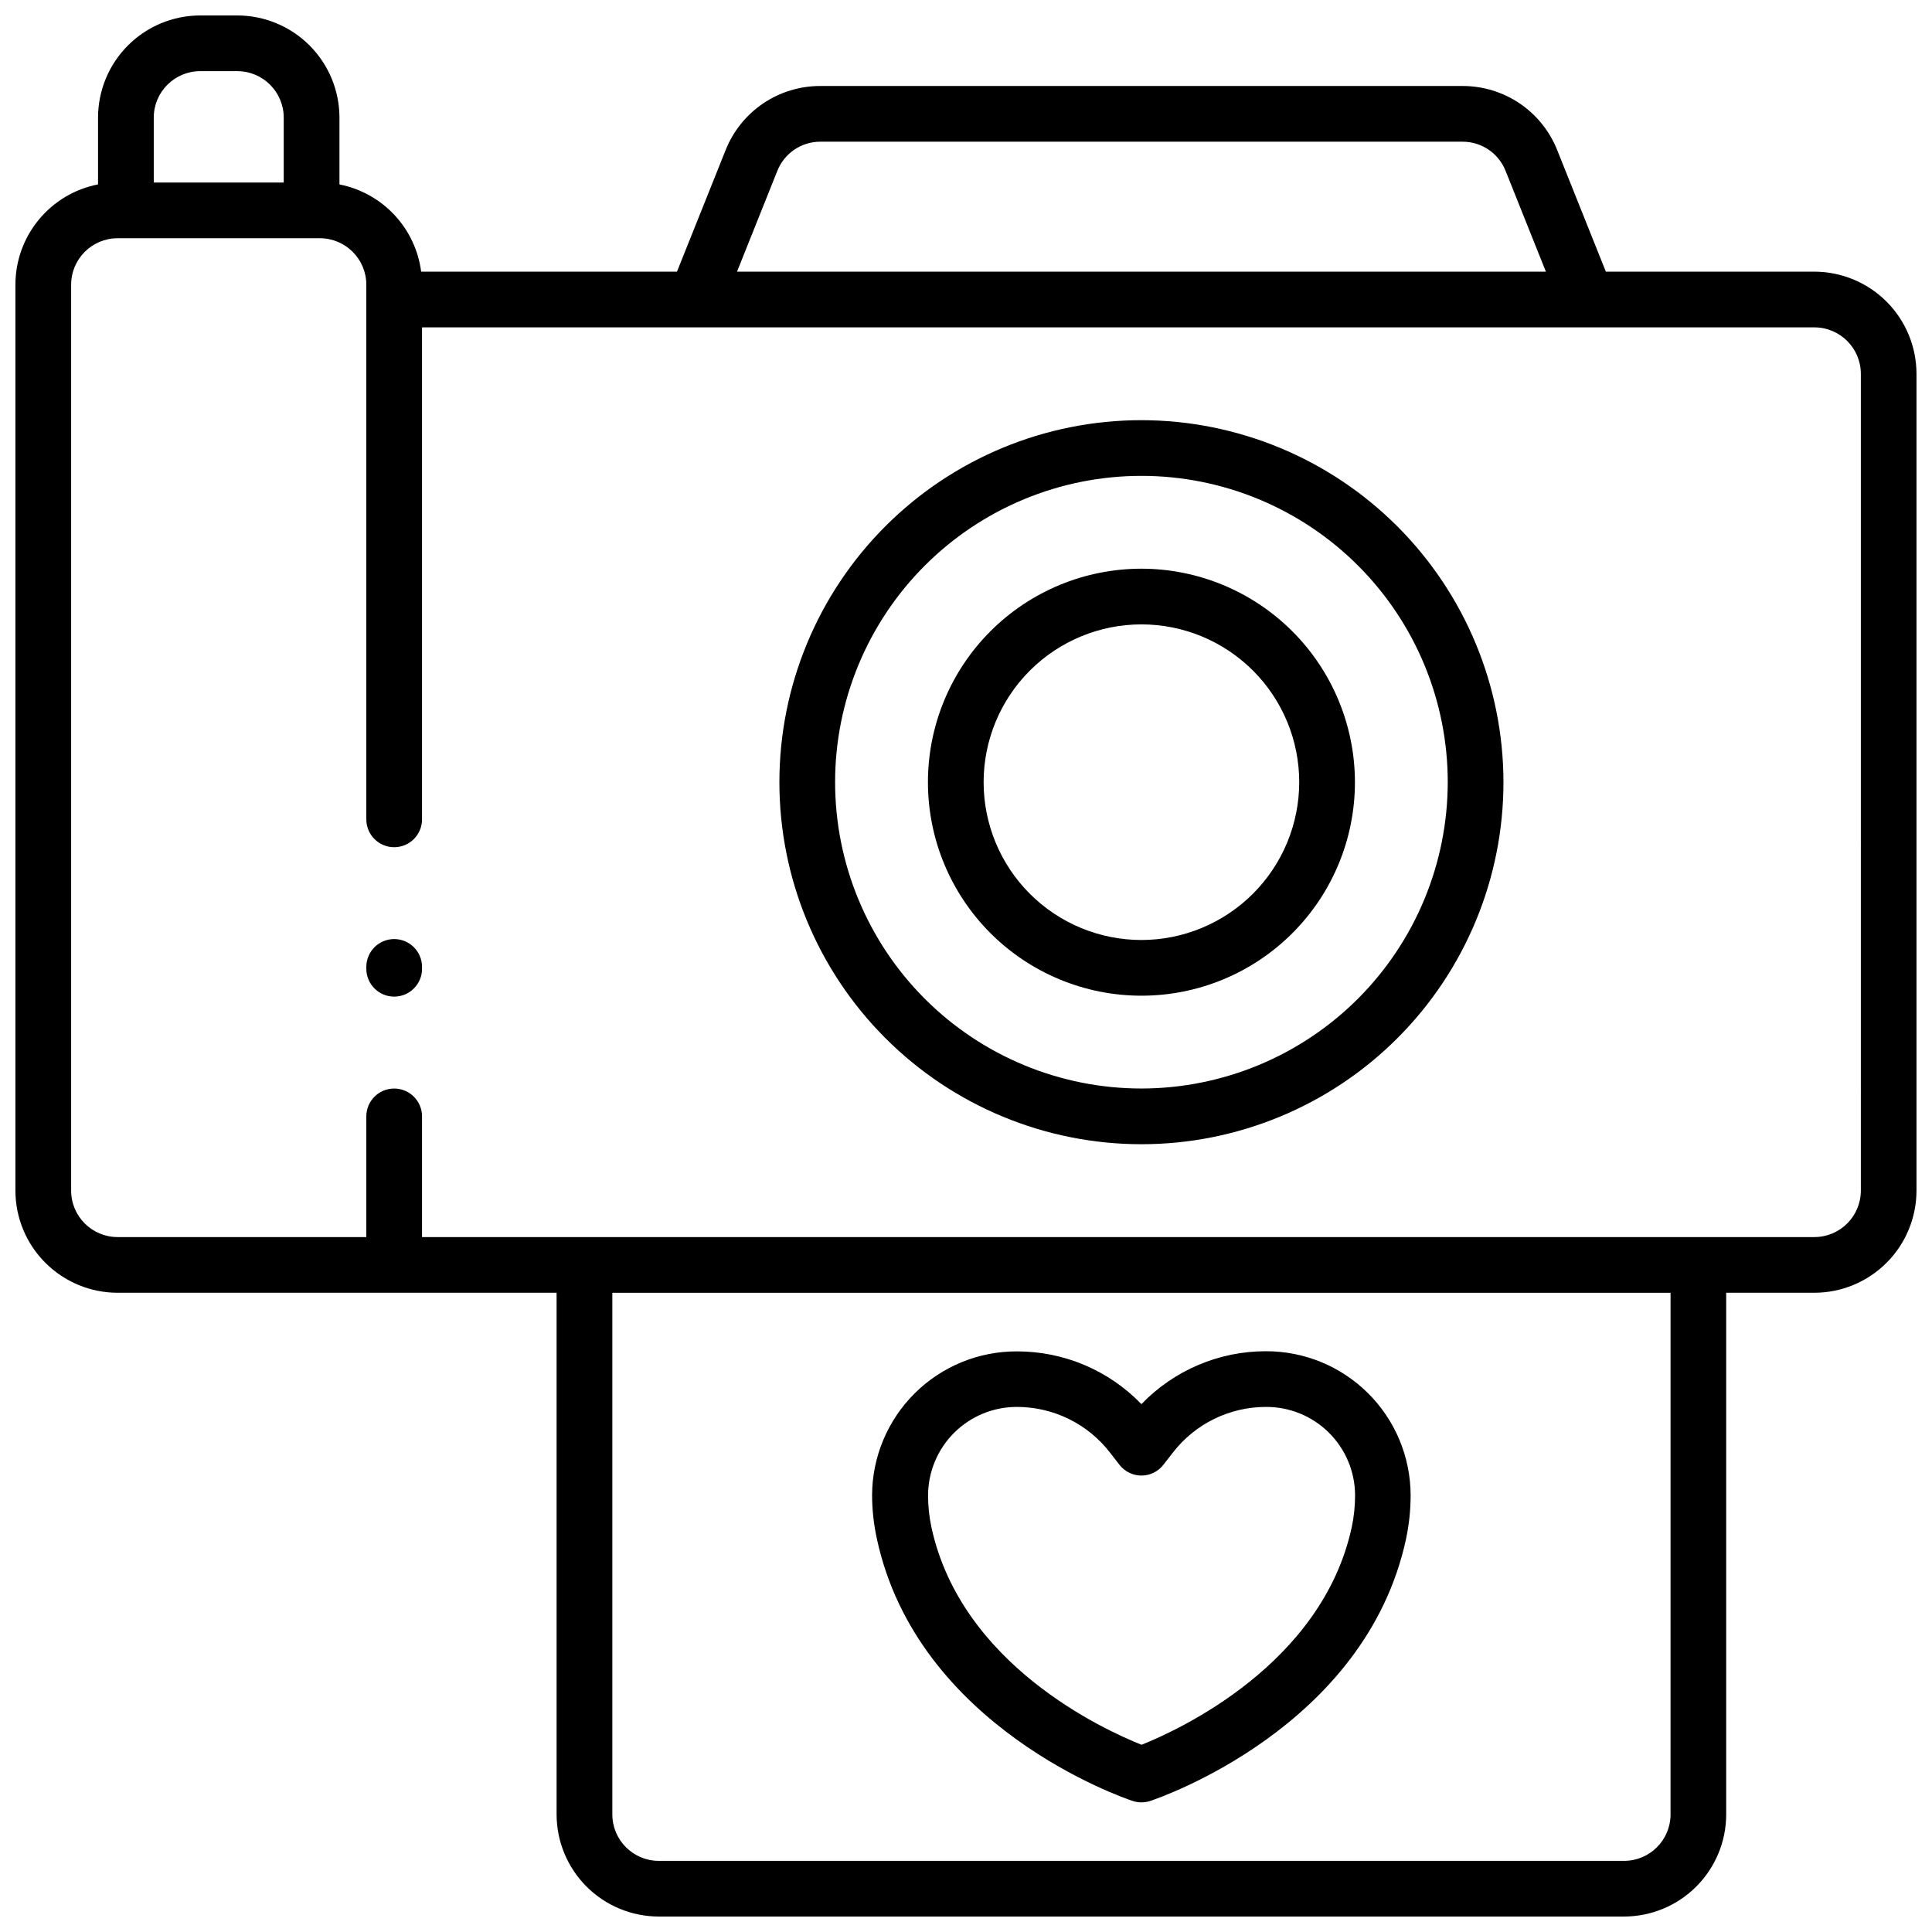
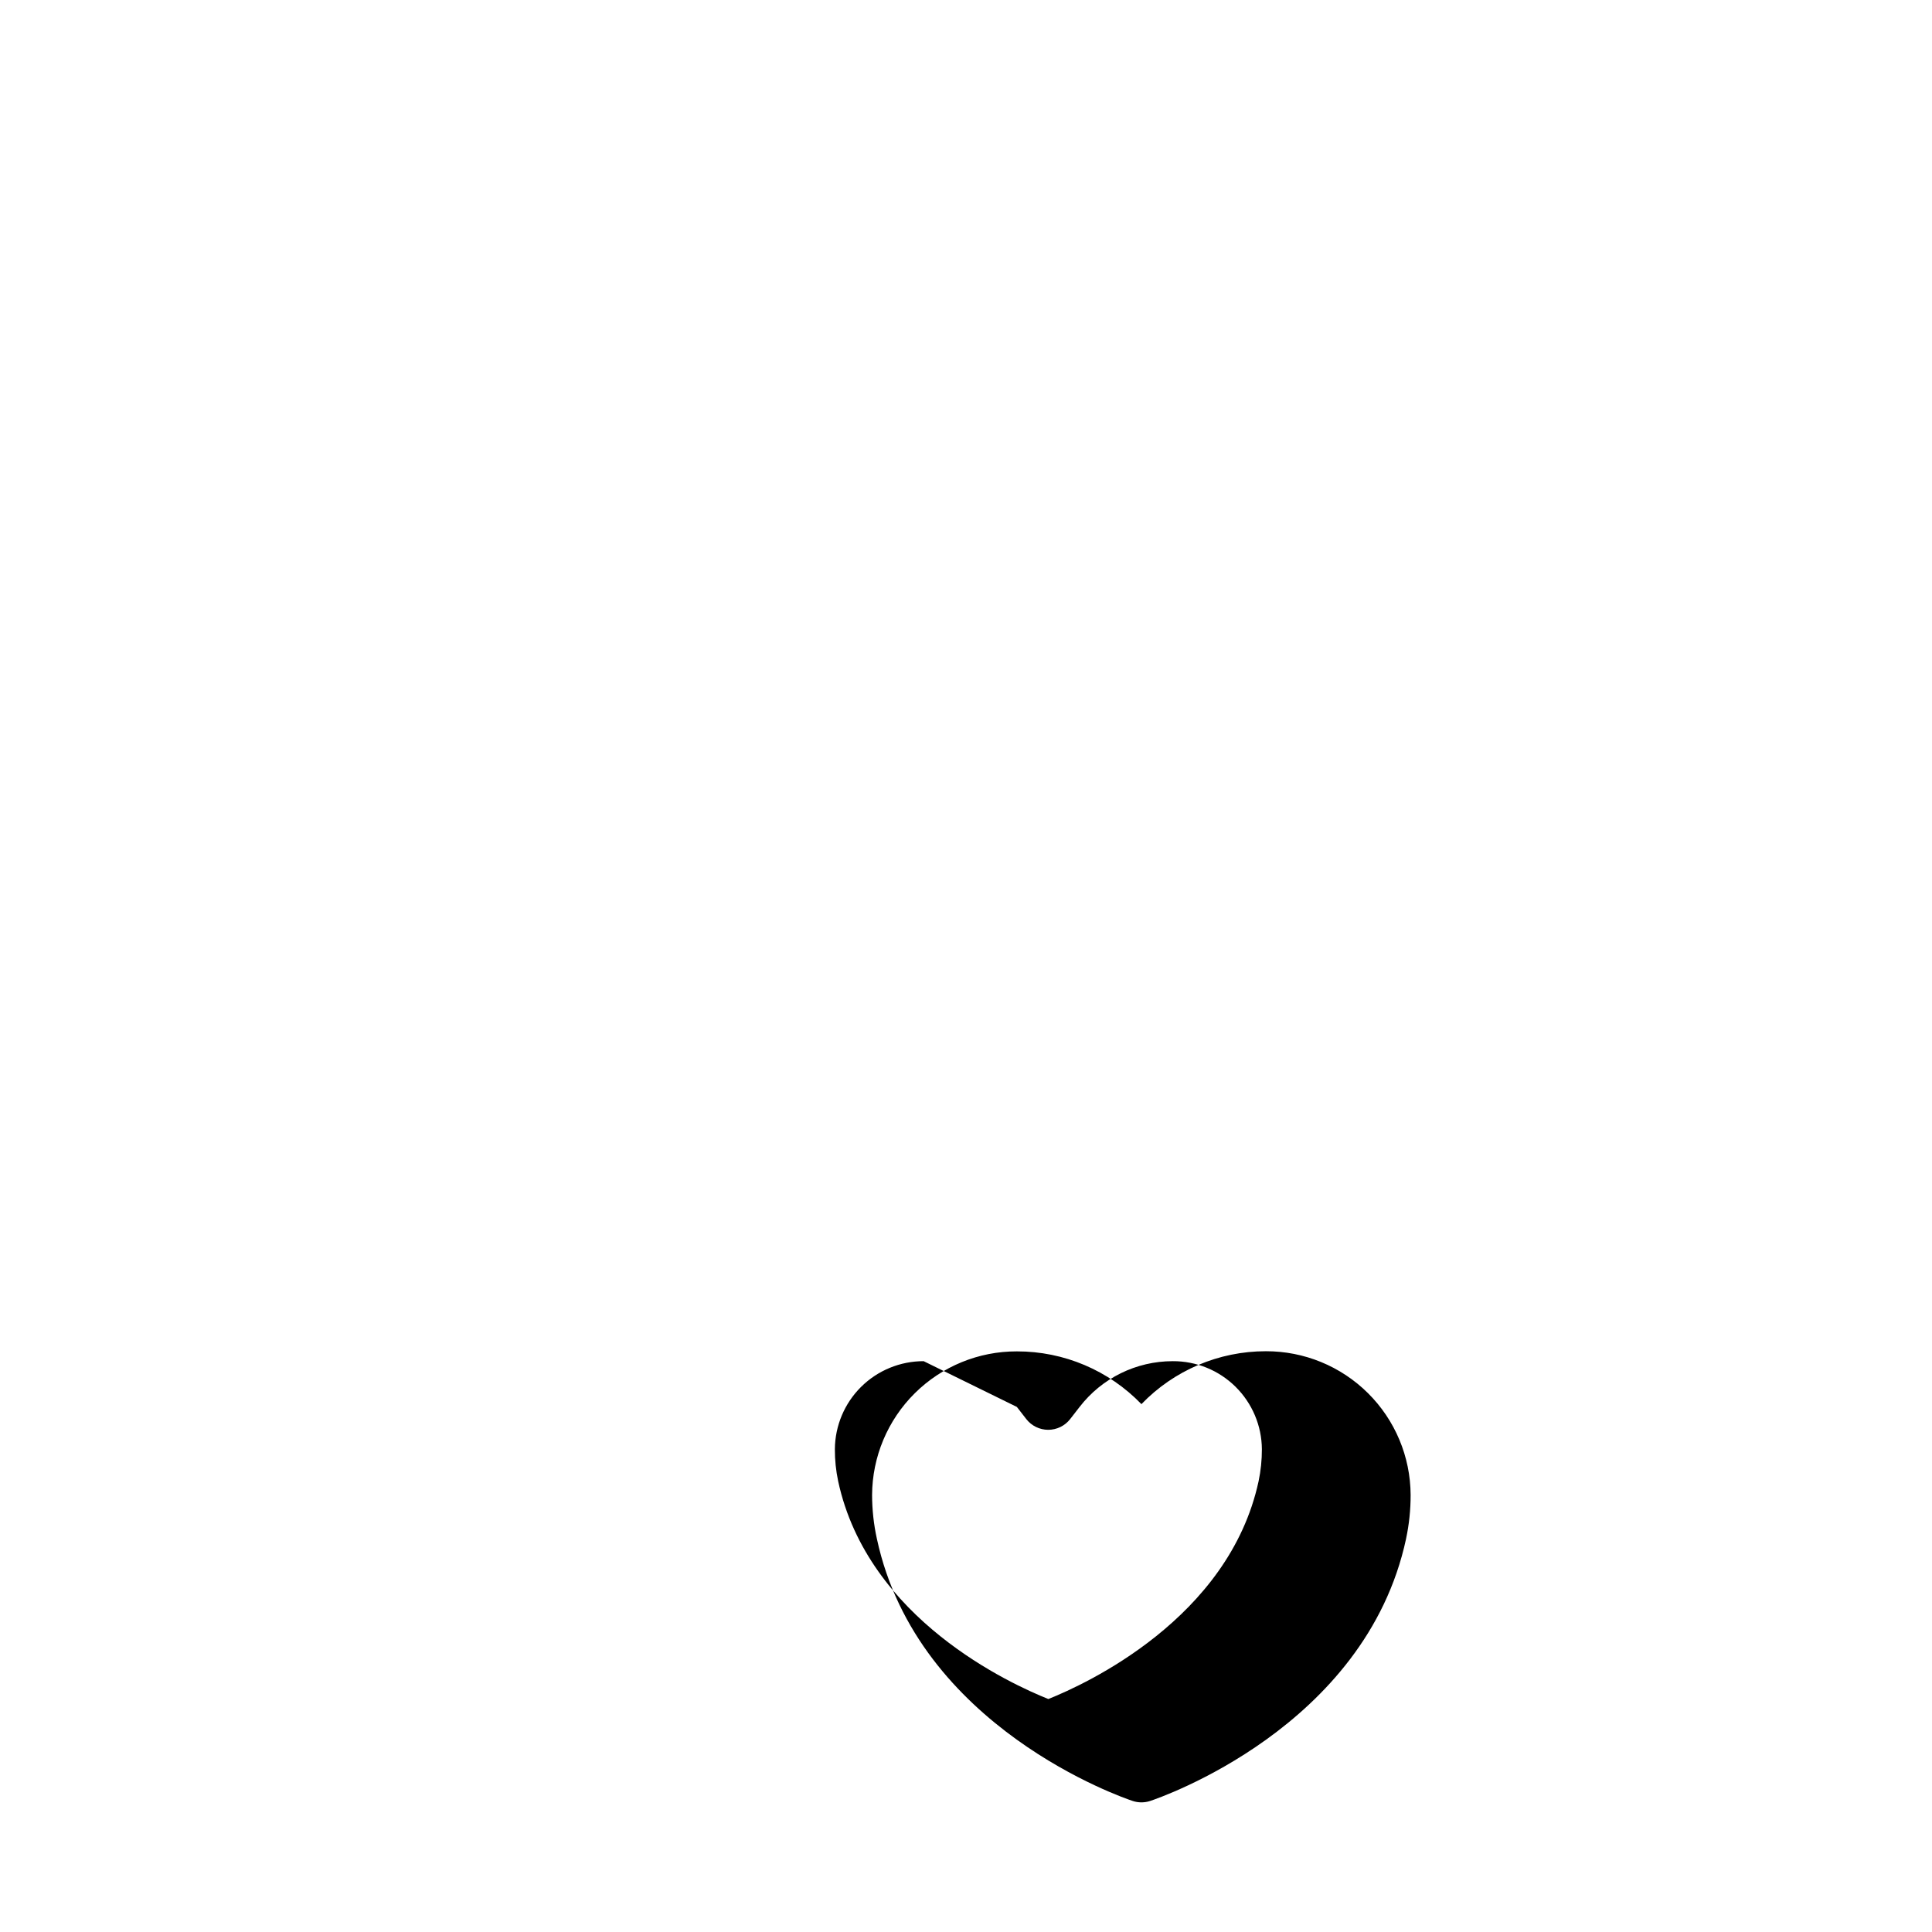
<svg xmlns="http://www.w3.org/2000/svg" width="800px" height="800px" version="1.1" viewBox="144 144 512 512">
  <defs>
    <clipPath id="a">
      <path d="m148.09 148.09h503.81v503.81h-503.81z" />
    </clipPath>
  </defs>
  <g clip-path="url(#a)">
-     <path d="m624.84 215.99h-55.273l-12.879-32.184c-1.992-5.031-5.457-9.348-9.938-12.383-4.481-3.035-9.773-4.648-15.184-4.633h-170.16c-5.41-0.016-10.703 1.598-15.184 4.633s-7.941 7.352-9.938 12.383l-12.879 32.184h-67.797c-0.73-5.633-3.215-10.898-7.098-15.047-3.887-4.144-8.977-6.969-14.551-8.066v-17.711c-0.008-7.18-2.863-14.062-7.941-19.137-5.078-5.074-11.961-7.93-19.141-7.934h-9.84c-7.172 0.012-14.051 2.863-19.121 7.938-5.074 5.07-7.926 11.949-7.938 19.121v17.715c-6.164 1.203-11.715 4.512-15.707 9.359-3.996 4.848-6.18 10.93-6.188 17.207v240.1c0.012 7.172 2.863 14.051 7.938 19.121 5.07 5.074 11.949 7.93 19.121 7.938h116.36v138.25c0.012 7.172 2.863 14.051 7.938 19.121 5.074 5.074 11.949 7.93 19.121 7.938h255.84c7.172-0.008 14.051-2.863 19.121-7.938 5.074-5.07 7.926-11.949 7.938-19.121v-138.25h23.371c7.172-0.008 14.051-2.863 19.121-7.938 5.074-5.07 7.93-11.949 7.938-19.121v-216.48c-0.008-7.176-2.863-14.051-7.938-19.125-5.07-5.07-11.949-7.926-19.121-7.938zm-274.84-26.703c1.852-4.684 6.383-7.754 11.414-7.734h170.16c5.035-0.02 9.57 3.051 11.422 7.734l10.68 26.703h-214.36zm-152.95-26.43h9.84c6.789 0.008 12.289 5.508 12.301 12.297v17.223h-34.441v-17.223c0.012-6.789 5.512-12.289 12.301-12.297zm389.66 461.99h0.004c-0.012 6.789-5.512 12.289-12.301 12.301h-255.84c-6.785-0.012-12.289-5.512-12.297-12.301v-138.25h280.44zm50.434-165.31c-0.012 6.789-5.512 12.289-12.301 12.301h-369v-31.98c0-4.078-3.305-7.383-7.383-7.383-4.074 0-7.379 3.305-7.379 7.383v31.98h-65.93c-6.789-0.012-12.289-5.512-12.297-12.301v-240.1c0.008-6.789 5.508-12.289 12.297-12.301h53.629c6.789 0.012 12.289 5.512 12.301 12.301v141.7c0 4.078 3.305 7.383 7.379 7.383 4.078 0 7.383-3.305 7.383-7.383v-130.38h369c6.789 0.012 12.289 5.512 12.301 12.301z" />
-   </g>
-   <path d="m446.49 255.35c-25.445 0-49.848 10.105-67.84 28.098-17.992 17.992-28.102 42.395-28.102 67.84 0 25.445 10.109 49.848 28.102 67.84 17.992 17.992 42.395 28.102 67.84 28.102 25.445 0 49.848-10.109 67.84-28.102 17.992-17.992 28.102-42.395 28.102-67.84-0.031-25.434-10.145-49.82-28.133-67.809-17.984-17.984-42.371-28.102-67.809-28.129zm0 177.12v-0.004c-21.531 0-42.18-8.551-57.402-23.773-15.223-15.227-23.777-35.875-23.777-57.406 0-21.527 8.555-42.176 23.777-57.402 15.223-15.223 35.871-23.777 57.402-23.777s42.18 8.555 57.402 23.777c15.227 15.227 23.777 35.875 23.777 57.402-0.023 21.523-8.582 42.16-23.801 57.379s-35.855 23.777-57.379 23.801z" />
-   <path d="m446.49 294.71c-15.004 0-29.398 5.961-40.008 16.57-10.609 10.613-16.57 25.004-16.57 40.008 0 15.008 5.961 29.398 16.57 40.008 10.609 10.613 25.004 16.574 40.008 16.574 15.008 0 29.398-5.961 40.008-16.574 10.613-10.609 16.574-25 16.574-40.008-0.016-15-5.984-29.383-16.59-39.988-10.609-10.609-24.992-16.574-39.992-16.59zm0 98.398c-11.09 0-21.727-4.406-29.57-12.246-7.844-7.844-12.25-18.48-12.25-29.574 0-11.09 4.406-21.727 12.25-29.57s18.48-12.25 29.57-12.25c11.094 0 21.73 4.406 29.57 12.25 7.844 7.844 12.25 18.48 12.25 29.57-0.012 11.09-4.422 21.719-12.262 29.559-7.84 7.84-18.473 12.25-29.559 12.262z" />
-   <path d="m444.17 621.27c1.508 0.5 3.137 0.5 4.644 0 2.32-0.766 57.07-19.434 67.809-69.469h-0.004c0.816-3.828 1.223-7.731 1.211-11.641-0.047-10.137-4.117-19.836-11.312-26.973-7.195-7.141-16.93-11.129-27.062-11.098-12.438-0.004-24.34 5.059-32.965 14.02-8.641-8.953-20.559-14.004-33.004-13.98-10.133-0.031-19.863 3.957-27.059 11.094-7.195 7.137-11.266 16.832-11.316 26.965 0.008 3.902 0.434 7.793 1.27 11.602 10.754 50.047 65.465 68.715 67.789 69.48zm-30.691-104.42c9.668-0.012 18.793 4.469 24.699 12.125l2.488 3.207c1.395 1.801 3.547 2.856 5.824 2.856 2.277 0 4.43-1.055 5.824-2.856l2.488-3.207h0.004c5.902-7.652 15.023-12.129 24.688-12.125 6.223-0.031 12.203 2.402 16.629 6.773s6.941 10.316 6.988 16.539c0.008 2.863-0.285 5.719-0.875 8.52-7.871 36.406-45.895 53.785-55.715 57.703-9.84-3.938-47.812-21.137-55.695-57.711-0.594-2.797-0.887-5.652-0.875-8.512 0.047-6.207 2.547-12.141 6.953-16.508 4.41-4.367 10.367-6.812 16.574-6.805z" />
-   <path d="m248.46 392.86c-4.074 0-7.379 3.305-7.379 7.383v0.492c0 4.074 3.305 7.379 7.379 7.379 4.078 0 7.383-3.305 7.383-7.379v-0.492c0-1.957-0.777-3.836-2.164-5.219-1.383-1.387-3.262-2.164-5.219-2.164z" />
+     </g>
+   <path d="m444.17 621.27c1.508 0.5 3.137 0.5 4.644 0 2.32-0.766 57.07-19.434 67.809-69.469h-0.004c0.816-3.828 1.223-7.731 1.211-11.641-0.047-10.137-4.117-19.836-11.312-26.973-7.195-7.141-16.93-11.129-27.062-11.098-12.438-0.004-24.34 5.059-32.965 14.02-8.641-8.953-20.559-14.004-33.004-13.98-10.133-0.031-19.863 3.957-27.059 11.094-7.195 7.137-11.266 16.832-11.316 26.965 0.008 3.902 0.434 7.793 1.27 11.602 10.754 50.047 65.465 68.715 67.789 69.48zm-30.691-104.42l2.488 3.207c1.395 1.801 3.547 2.856 5.824 2.856 2.277 0 4.43-1.055 5.824-2.856l2.488-3.207h0.004c5.902-7.652 15.023-12.129 24.688-12.125 6.223-0.031 12.203 2.402 16.629 6.773s6.941 10.316 6.988 16.539c0.008 2.863-0.285 5.719-0.875 8.52-7.871 36.406-45.895 53.785-55.715 57.703-9.84-3.938-47.812-21.137-55.695-57.711-0.594-2.797-0.887-5.652-0.875-8.512 0.047-6.207 2.547-12.141 6.953-16.508 4.41-4.367 10.367-6.812 16.574-6.805z" />
</svg>